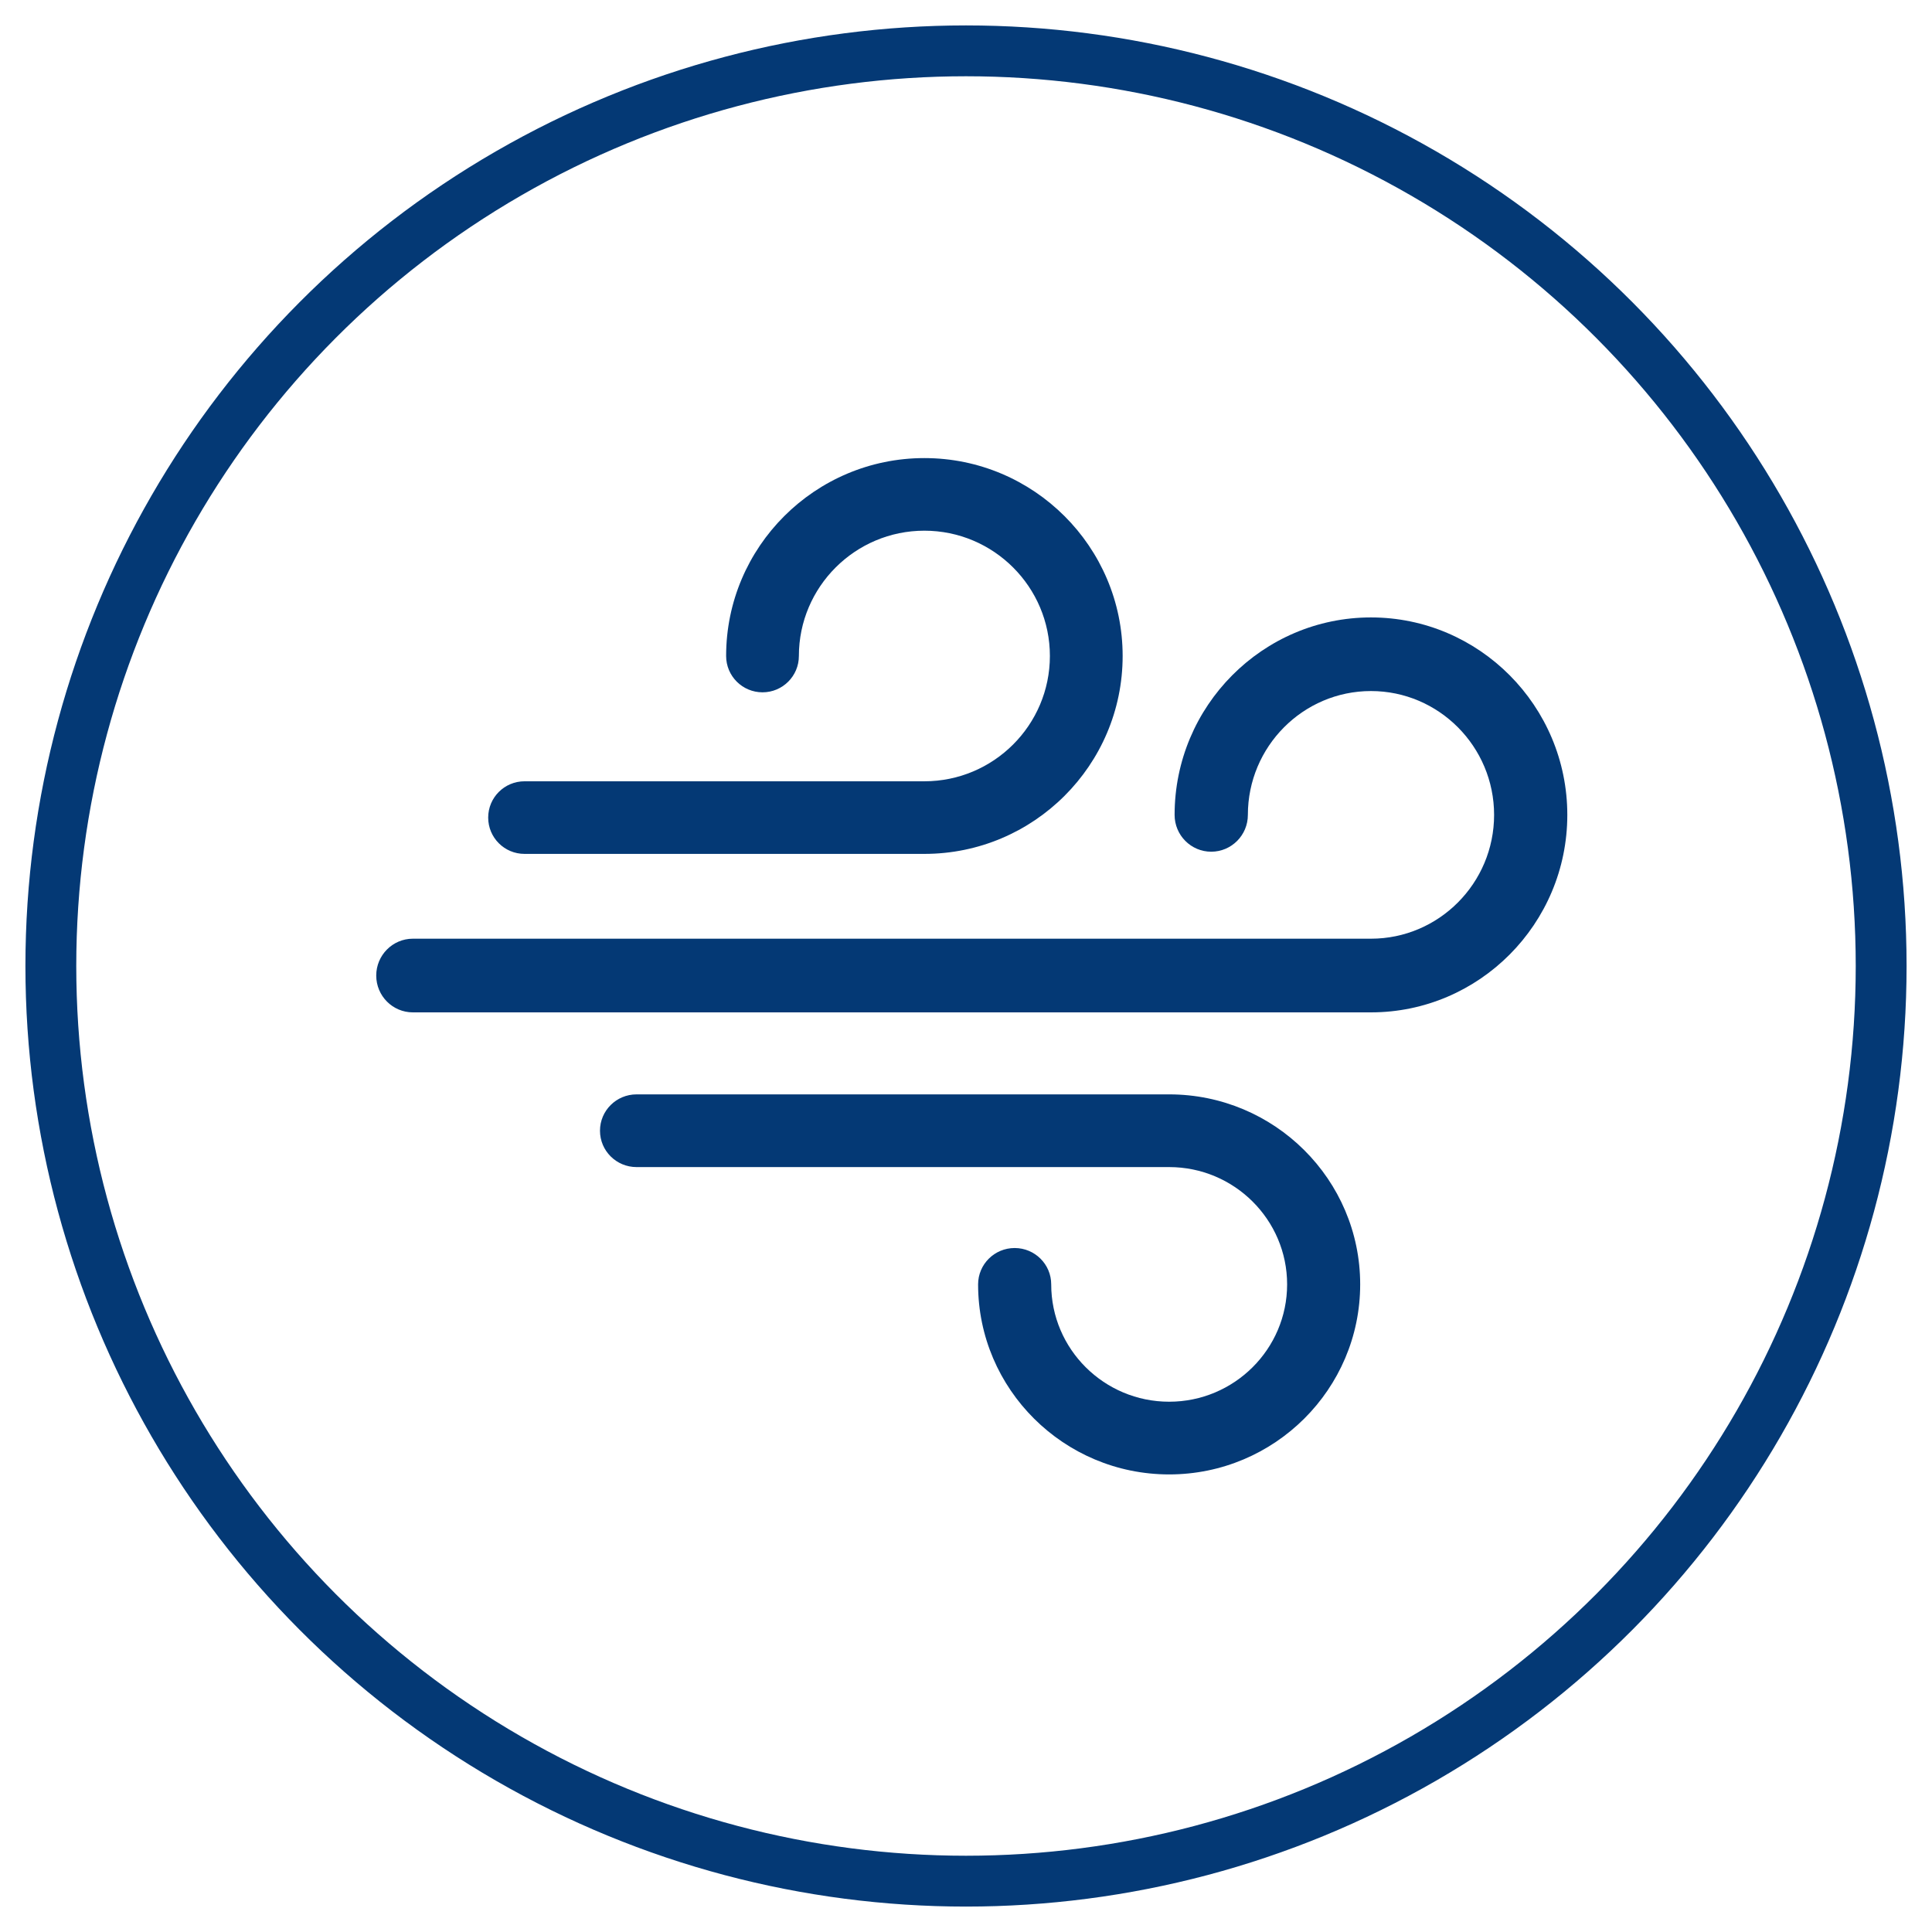
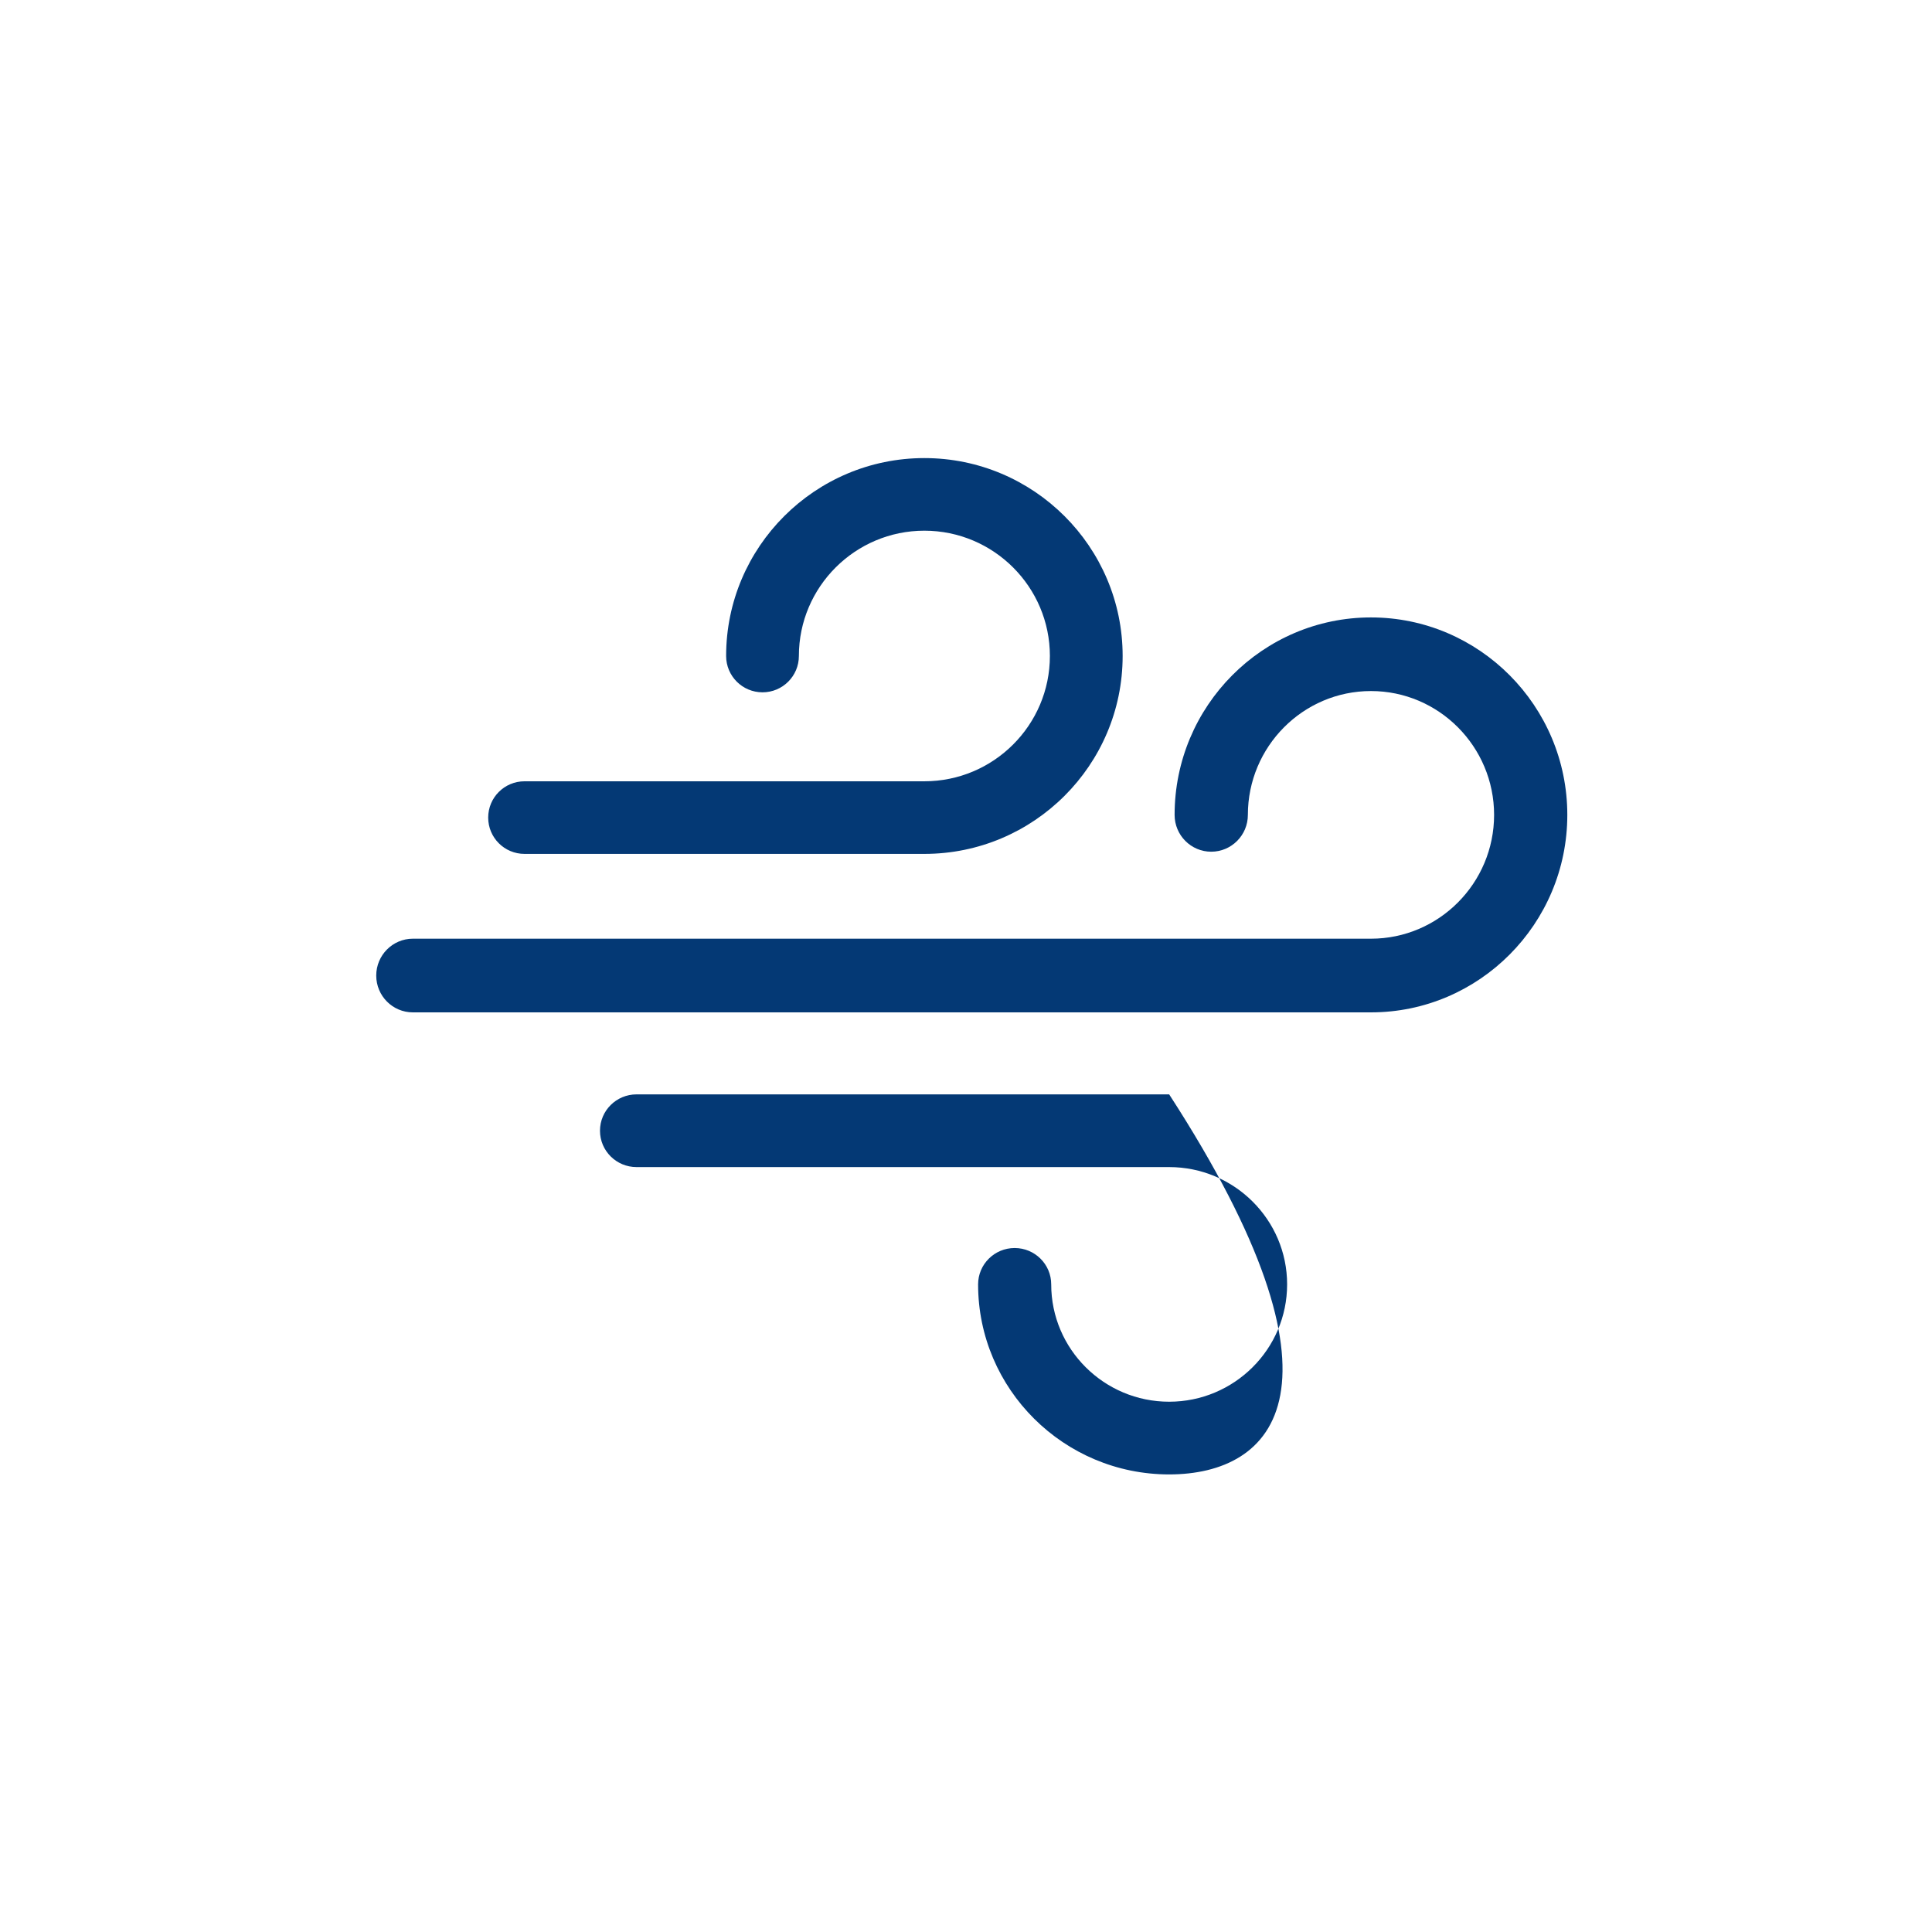
<svg xmlns="http://www.w3.org/2000/svg" width="38" height="38" viewBox="0 0 38 38" fill="none">
-   <circle cx="19" cy="19" r="18" stroke="#043975" />
  <path fill-rule="evenodd" clip-rule="evenodd" d="M18.181 16.795H10.317C9.922 16.795 9.602 16.476 9.602 16.081C9.602 15.686 9.922 15.367 10.317 15.367L18.181 15.367C19.543 15.367 20.65 14.261 20.65 12.902C20.65 11.544 19.543 10.438 18.181 10.438C16.82 10.438 15.713 11.544 15.713 12.902C15.713 13.297 15.393 13.617 14.998 13.617C14.602 13.617 14.282 13.297 14.282 12.902C14.282 10.756 16.031 9.01 18.181 9.01C20.332 9.01 22.081 10.756 22.081 12.902C22.081 15.049 20.332 16.795 18.181 16.795Z" fill="#043975" />
  <path fill-rule="evenodd" clip-rule="evenodd" d="M26.965 19.912L8.12 19.912C7.723 19.912 7.4 19.588 7.4 19.188C7.4 18.788 7.723 18.463 8.12 18.463L26.965 18.463C28.3 18.463 29.387 17.371 29.387 16.028C29.387 14.685 28.3 13.592 26.965 13.592C25.63 13.592 24.544 14.685 24.544 16.028C24.544 16.428 24.221 16.752 23.823 16.752C23.426 16.752 23.103 16.428 23.103 16.028C23.103 13.886 24.836 12.144 26.965 12.144C29.094 12.144 30.827 13.886 30.827 16.028C30.827 18.17 29.094 19.912 26.965 19.912Z" fill="#043975" />
-   <path fill-rule="evenodd" clip-rule="evenodd" d="M22.996 29C20.924 29 19.238 27.323 19.238 25.262C19.238 24.867 19.56 24.547 19.957 24.547C20.354 24.547 20.676 24.867 20.676 25.262C20.676 26.535 21.716 27.57 22.996 27.57C24.275 27.57 25.316 26.535 25.316 25.262C25.316 23.99 24.275 22.955 22.996 22.955L12.52 22.955C12.123 22.955 11.801 22.635 11.801 22.24C11.801 21.845 12.123 21.525 12.52 21.525L22.996 21.525C25.068 21.525 26.753 23.201 26.753 25.262C26.753 27.323 25.068 29 22.996 29Z" fill="#043975" />
+   <path fill-rule="evenodd" clip-rule="evenodd" d="M22.996 29C20.924 29 19.238 27.323 19.238 25.262C19.238 24.867 19.56 24.547 19.957 24.547C20.354 24.547 20.676 24.867 20.676 25.262C20.676 26.535 21.716 27.57 22.996 27.57C24.275 27.57 25.316 26.535 25.316 25.262C25.316 23.99 24.275 22.955 22.996 22.955L12.52 22.955C12.123 22.955 11.801 22.635 11.801 22.24C11.801 21.845 12.123 21.525 12.52 21.525L22.996 21.525C26.753 27.323 25.068 29 22.996 29Z" fill="#043975" />
</svg>